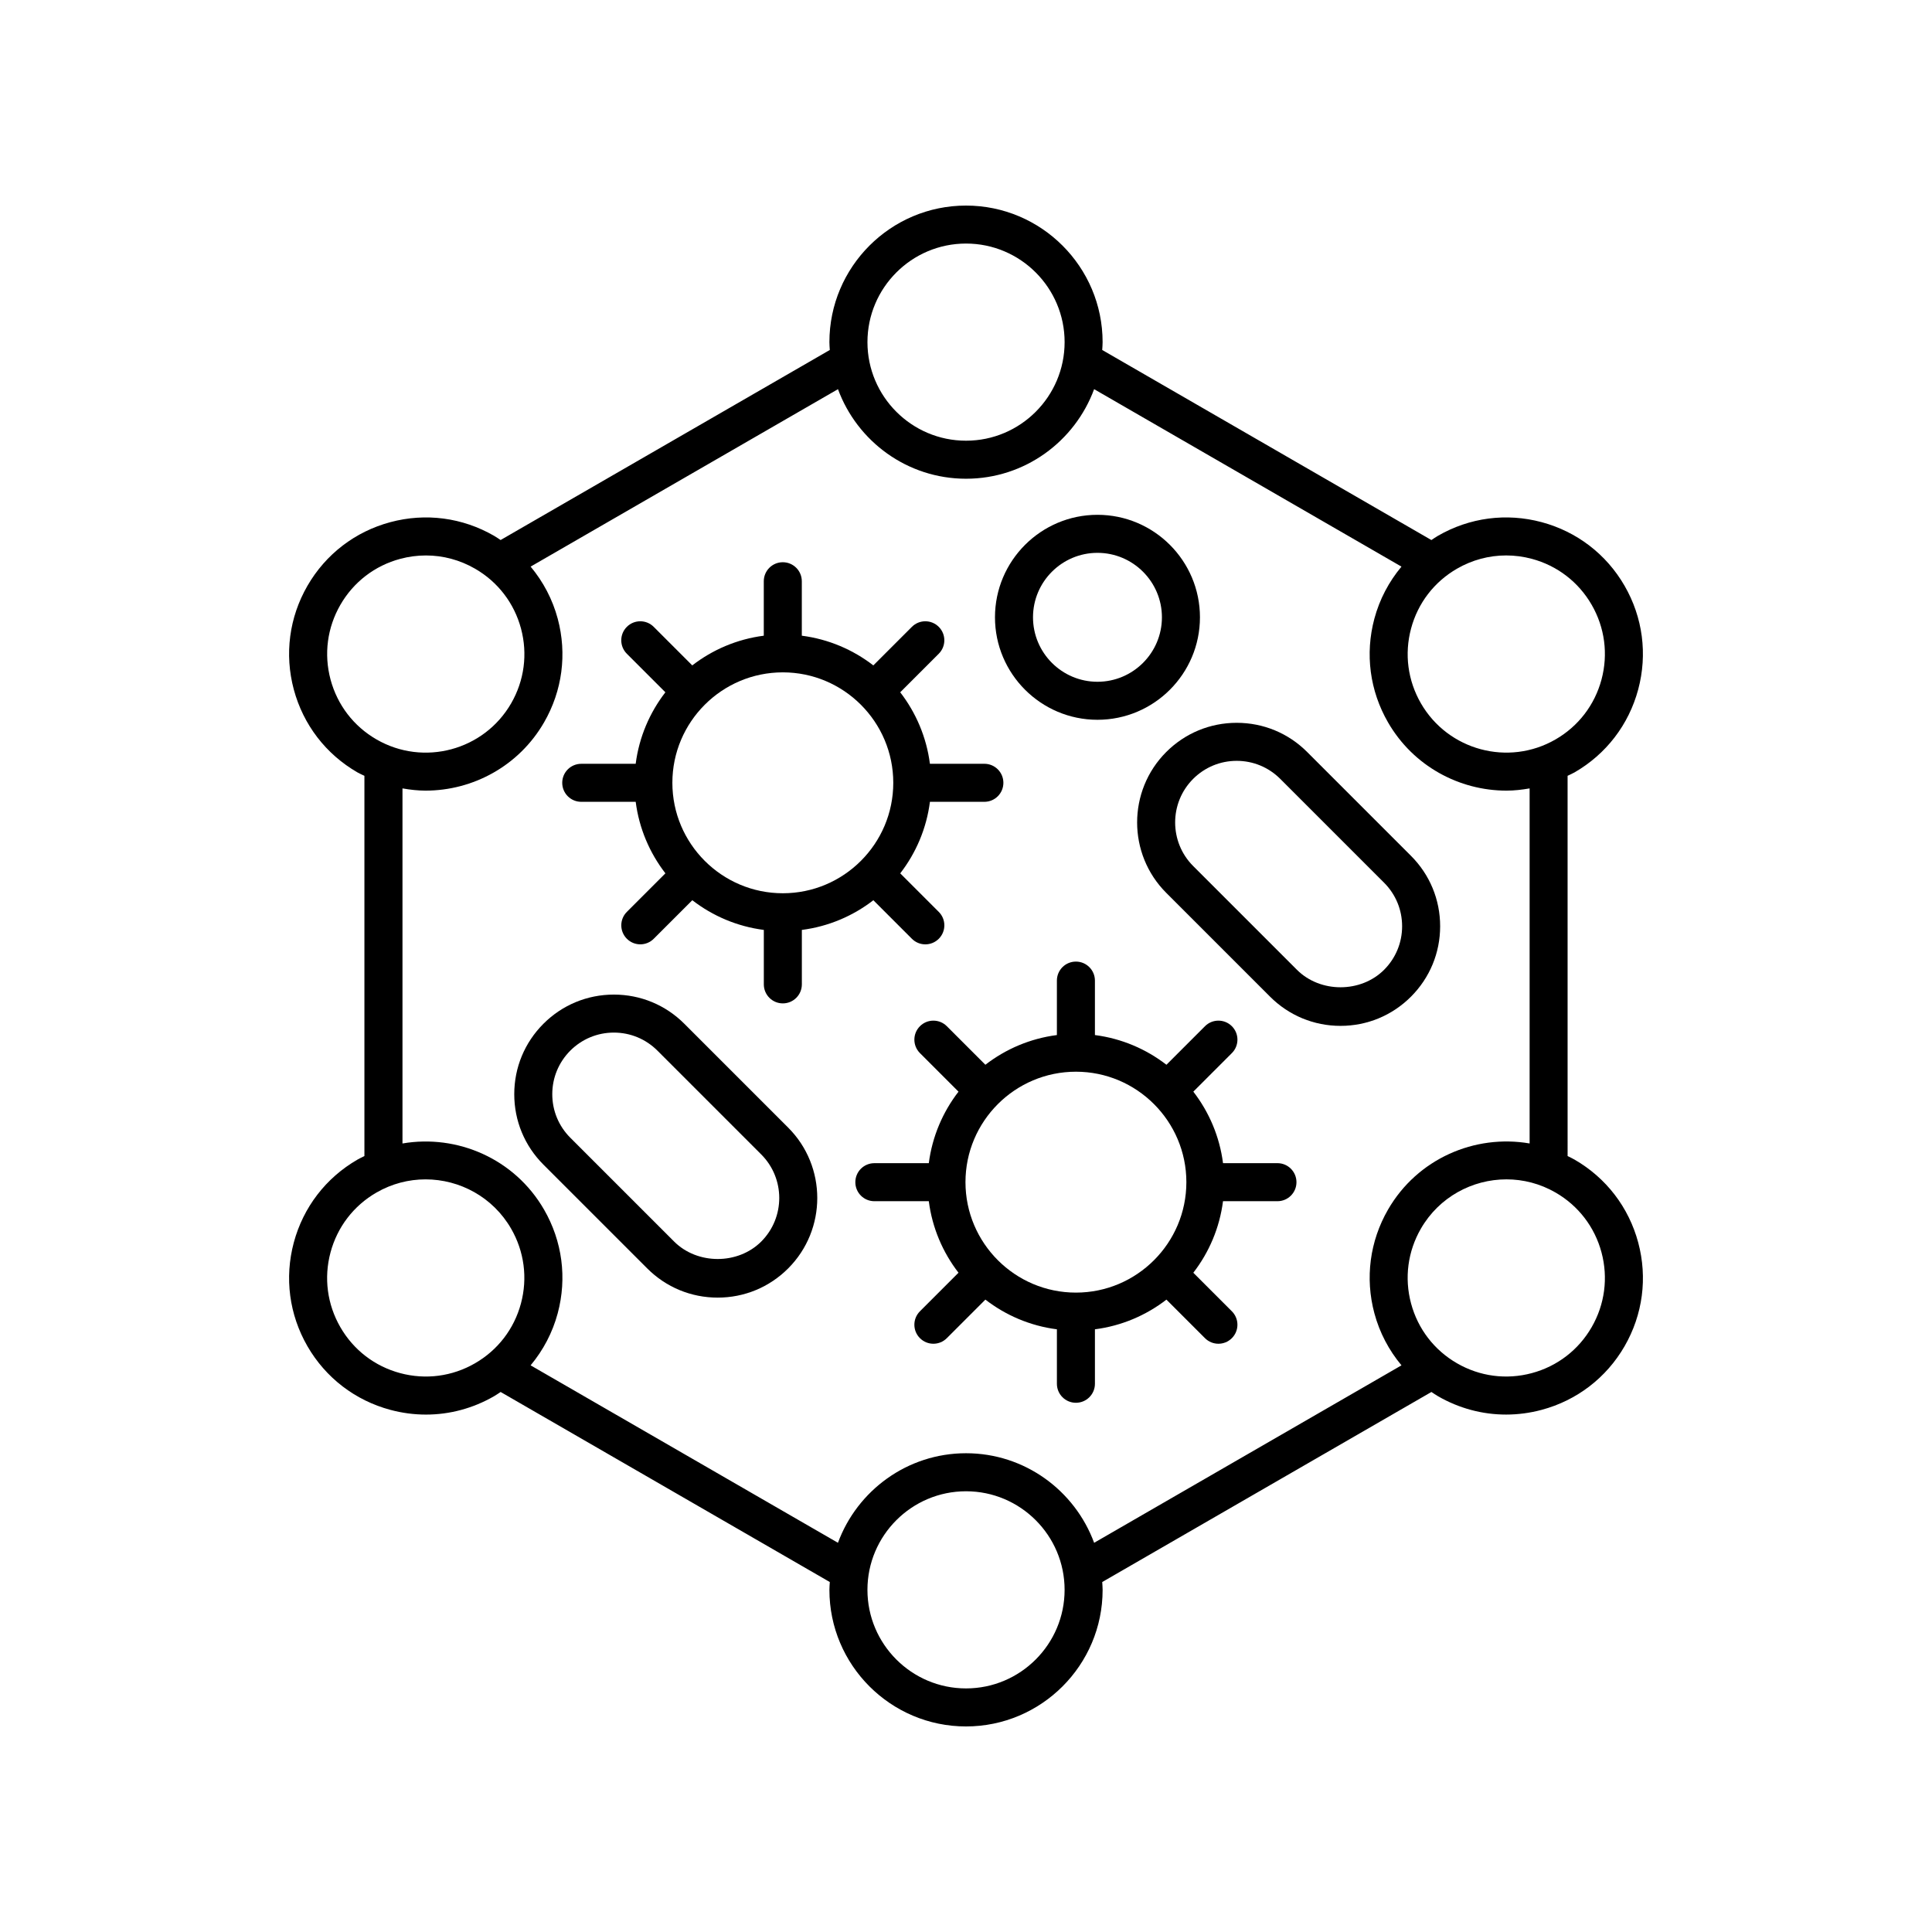
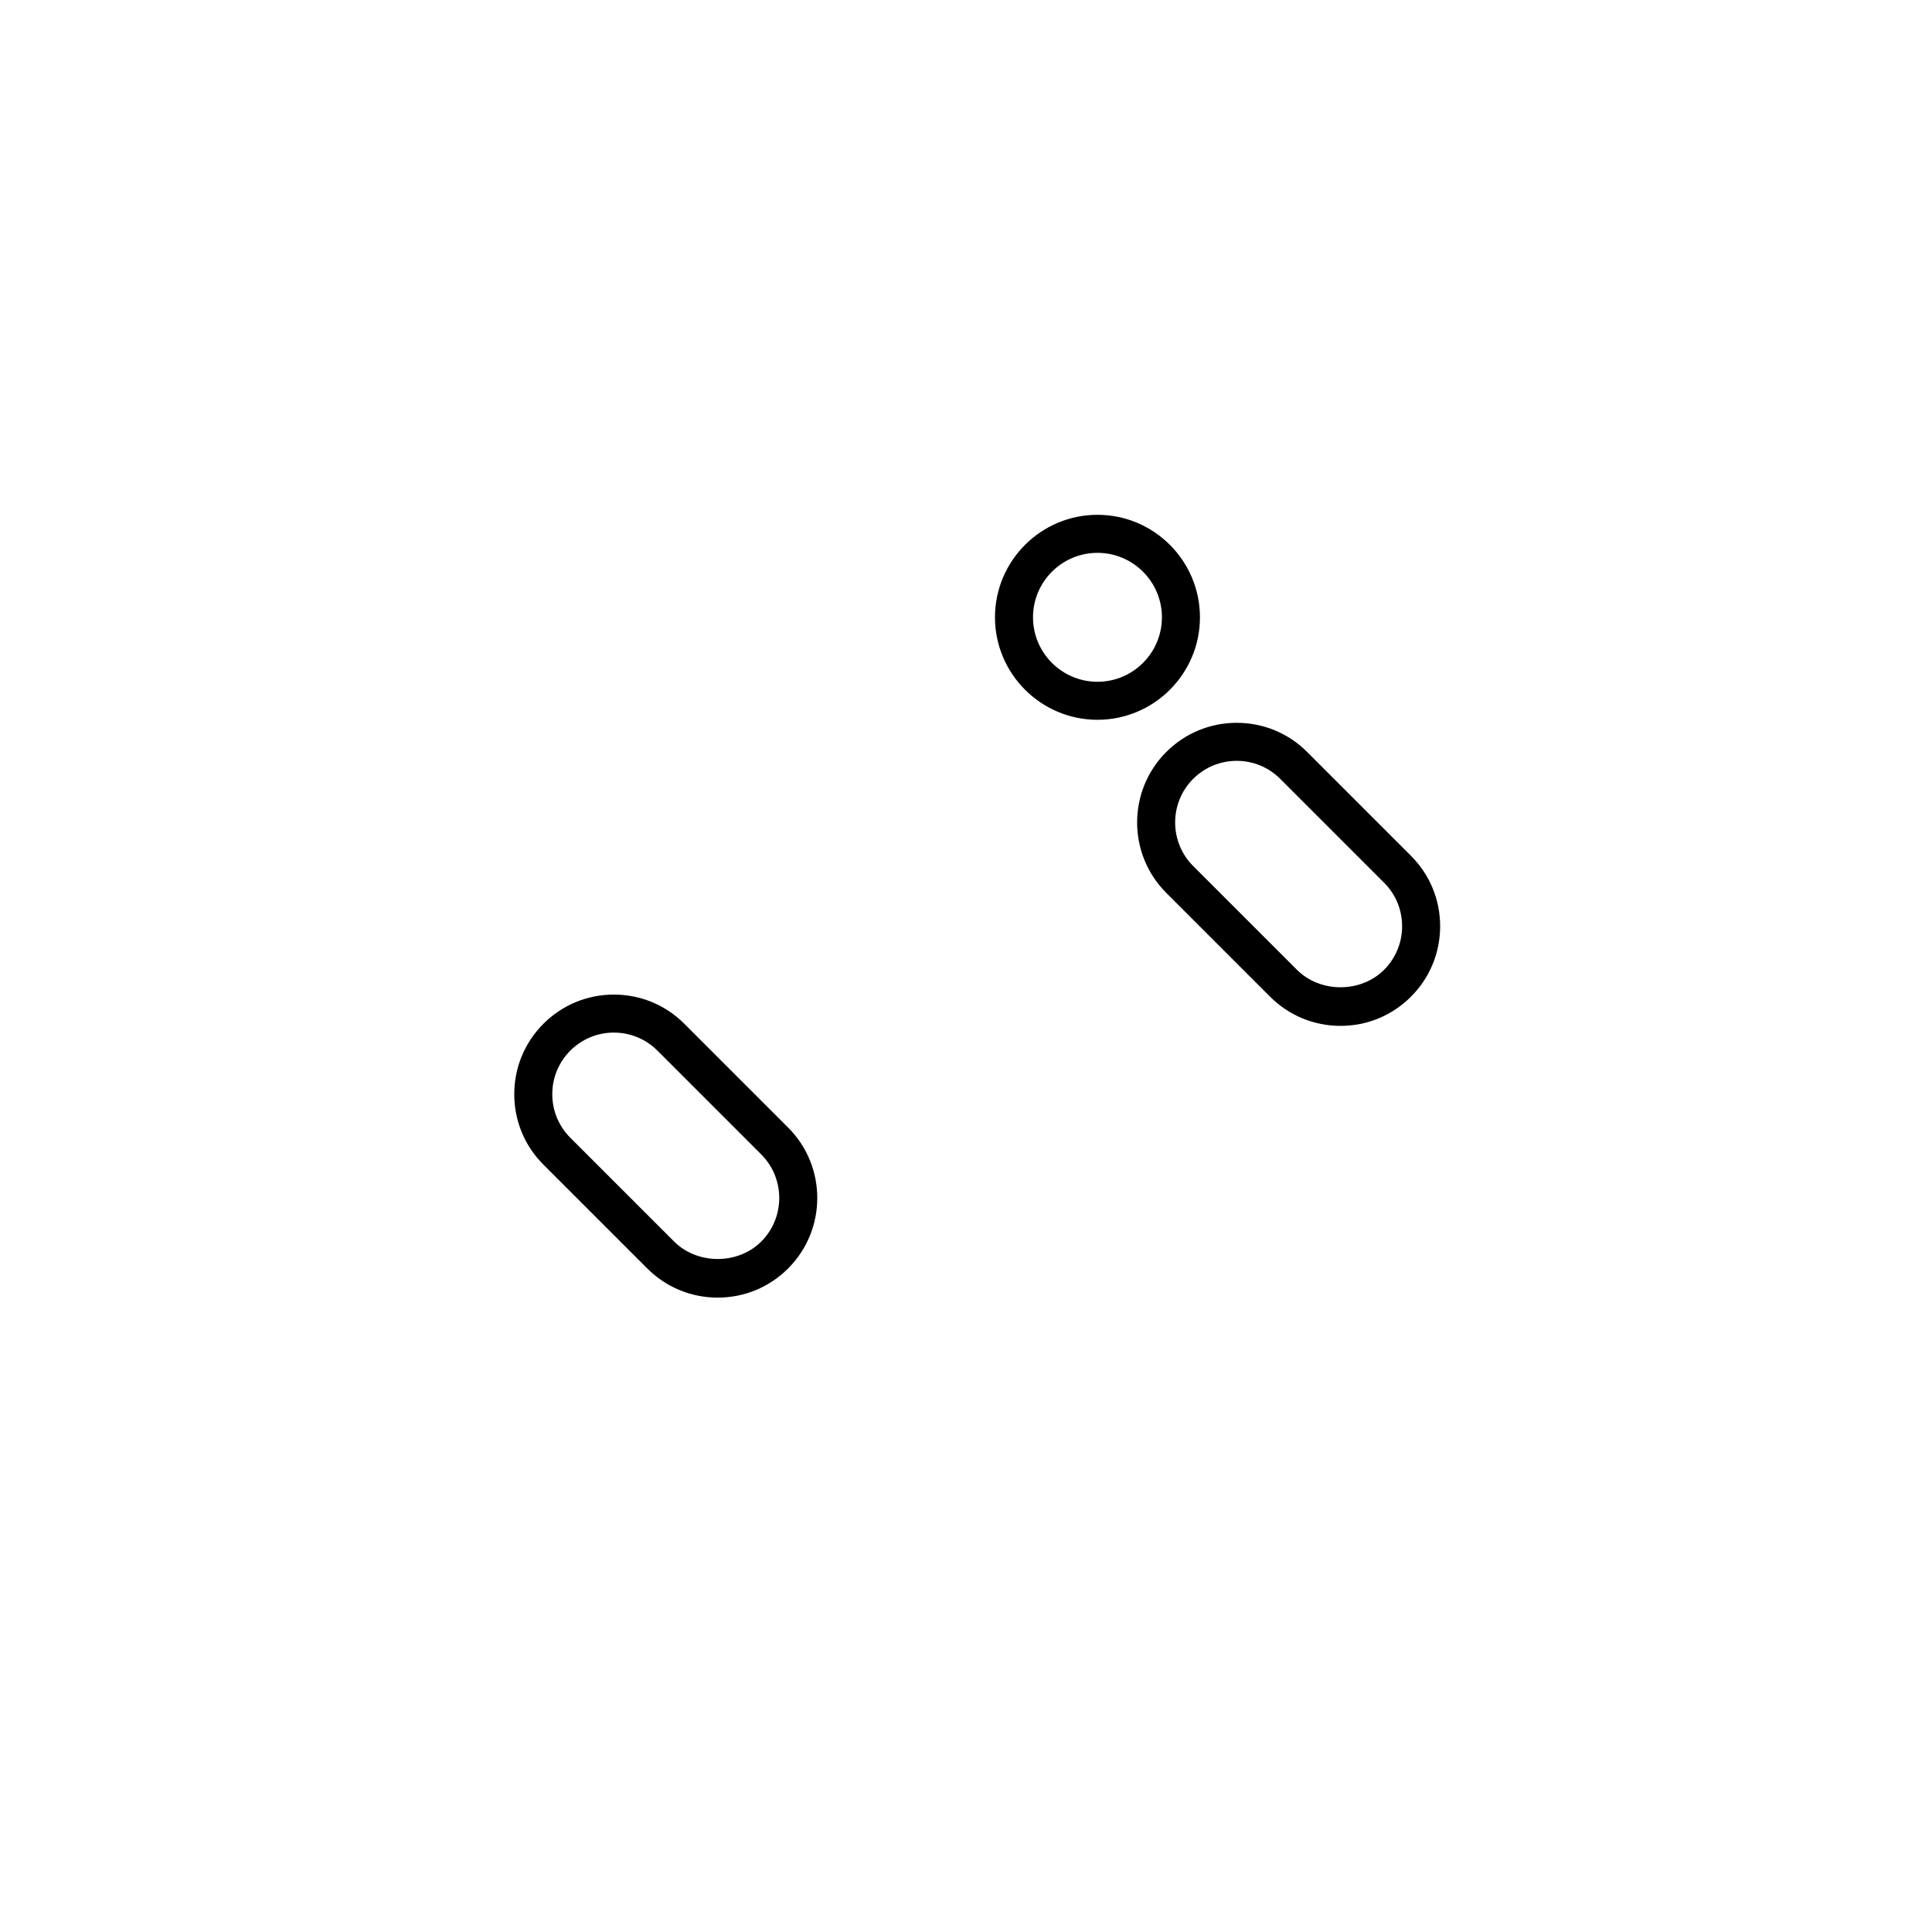
<svg xmlns="http://www.w3.org/2000/svg" fill="#000000" width="800px" height="800px" version="1.1" viewBox="144 144 512 512">
  <g>
-     <path d="m238.73 451.31c-8.375 4.836-14.367 12.641-16.871 21.98-2.5 9.34-1.215 19.098 3.617 27.473 4.836 8.375 12.645 14.363 21.984 16.867 3.121 0.836 6.281 1.25 9.426 1.25 6.273 0 12.461-1.645 18.043-4.867 0.605-0.348 1.168-0.746 1.746-1.125l87.234 50.367c-0.039 0.688-0.105 1.371-0.105 2.07-0.004 19.961 16.238 36.199 36.199 36.199s36.203-16.238 36.203-36.199c0-0.699-0.066-1.379-0.105-2.07l87.238-50.367c0.578 0.379 1.141 0.773 1.742 1.121 5.578 3.219 11.77 4.867 18.043 4.867 3.144 0 6.309-0.414 9.426-1.25 9.336-2.5 17.145-8.492 21.98-16.863 4.832-8.375 6.117-18.129 3.617-27.473-2.504-9.34-8.496-17.145-16.871-21.98-0.605-0.348-1.23-0.633-1.844-0.945l-0.004-100.77c0.613-0.309 1.242-0.559 1.844-0.906 8.375-4.836 14.367-12.641 16.871-21.98 2.5-9.34 1.219-19.098-3.613-27.469-4.836-8.375-12.645-14.363-21.984-16.867-9.344-2.504-19.09-1.219-27.469 3.617-0.605 0.348-1.168 0.746-1.746 1.125l-87.234-50.367c0.039-0.688 0.105-1.371 0.105-2.07 0-19.961-16.238-36.199-36.199-36.199s-36.203 16.238-36.203 36.199c0 0.699 0.066 1.383 0.105 2.07l-87.238 50.363c-0.578-0.379-1.141-0.773-1.742-1.121-8.379-4.836-18.129-6.121-27.469-3.617-9.336 2.5-17.145 8.492-21.98 16.867-4.832 8.375-6.117 18.129-3.617 27.473 2.504 9.34 8.496 17.145 16.871 21.98 0.602 0.348 1.23 0.598 1.844 0.906v100.77c-0.617 0.309-1.238 0.594-1.844 0.941zm11.336 56.586c-6.742-1.805-12.375-6.129-15.863-12.172-3.488-6.043-4.418-13.082-2.613-19.824 1.812-6.742 6.129-12.375 12.176-15.863 4.102-2.367 8.586-3.492 13.012-3.492 9.039 0 17.836 4.684 22.668 13.055 3.488 6.043 4.418 13.082 2.613 19.824-1.805 6.742-6.129 12.371-12.172 15.859-6.039 3.492-13.09 4.418-19.82 2.613zm149.94 83.551c-14.406 0-26.125-11.719-26.125-26.121 0-14.402 11.719-26.125 26.125-26.125s26.125 11.719 26.125 26.121c0 14.406-11.719 26.125-26.125 26.125zm168.41-115.55c1.805 6.742 0.875 13.781-2.613 19.824-3.488 6.043-9.121 10.367-15.863 12.172-6.731 1.805-13.777 0.883-19.824-2.613-6.043-3.488-10.367-9.121-12.172-15.859-1.805-6.742-0.875-13.777 2.613-19.824 4.832-8.371 13.629-13.055 22.668-13.055 4.43 0 8.91 1.125 13.012 3.492 6.051 3.492 10.371 9.125 12.18 15.863zm-25.277-184.7c2.269 0 4.555 0.297 6.805 0.898 6.738 1.809 12.371 6.129 15.859 12.172 3.488 6.043 4.418 13.082 2.613 19.824-1.812 6.742-6.129 12.375-12.176 15.863-12.477 7.211-28.477 2.914-35.68-9.562-3.488-6.043-4.418-13.082-2.613-19.824 1.805-6.742 6.129-12.371 12.172-15.859 4.023-2.324 8.492-3.512 13.02-3.512zm-143.13-82.652c14.406 0 26.125 11.719 26.125 26.121 0 14.406-11.719 26.125-26.125 26.125s-26.125-11.719-26.125-26.121c0-14.406 11.719-26.125 26.125-26.125zm-168.41 115.55c-1.805-6.742-0.875-13.777 2.613-19.824 3.488-6.043 9.121-10.367 15.863-12.172 2.25-0.602 4.531-0.898 6.805-0.898 4.527 0 8.992 1.188 13.02 3.512 6.043 3.488 10.367 9.121 12.172 15.859 1.805 6.742 0.875 13.777-2.613 19.824-7.199 12.477-23.191 16.773-35.68 9.562-6.051-3.488-10.367-9.125-12.18-15.863zm19.062 28.84c2.035 0.352 4.078 0.59 6.117 0.59 12.516-0.004 24.715-6.496 31.41-18.094 4.832-8.375 6.117-18.129 3.617-27.469-1.383-5.16-3.863-9.824-7.184-13.805l81.453-47.023c5.09 13.828 18.359 23.734 33.938 23.734 15.574 0 28.848-9.906 33.941-23.734l81.453 47.027c-3.324 3.981-5.801 8.645-7.184 13.801-2.5 9.34-1.215 19.094 3.617 27.469 6.695 11.602 18.887 18.094 31.41 18.094 2.039 0 4.082-0.238 6.117-0.59v94.094c-14.527-2.504-29.738 4.039-37.523 17.527-4.832 8.375-6.117 18.129-3.617 27.469 1.383 5.16 3.863 9.824 7.184 13.805l-81.453 47.027c-5.098-13.828-18.371-23.734-33.945-23.734s-28.848 9.906-33.945 23.734l-81.449-47.027c3.324-3.981 5.801-8.645 7.184-13.801 2.5-9.34 1.215-19.094-3.617-27.469-7.785-13.488-23.004-20.023-37.523-17.527z" />
-     <path d="m482.54 452.25h-14.426c-0.91-7.082-3.707-13.562-7.871-18.953l10.215-10.215c1.969-1.969 1.969-5.156 0-7.125s-5.156-1.969-7.125 0l-10.215 10.215c-5.391-4.164-11.871-6.957-18.953-7.871v-14.43c0-2.781-2.254-5.039-5.039-5.039s-5.039 2.254-5.039 5.039v14.43c-7.082 0.91-13.562 3.707-18.953 7.871l-10.215-10.215c-1.969-1.969-5.156-1.969-7.125 0s-1.969 5.156 0 7.125l10.219 10.219c-4.164 5.391-6.957 11.871-7.871 18.953h-14.43c-2.785 0-5.039 2.254-5.039 5.039 0 2.781 2.254 5.039 5.039 5.039h14.43c0.91 7.078 3.703 13.562 7.871 18.953l-10.219 10.219c-1.969 1.969-1.969 5.156 0 7.125 0.984 0.984 2.273 1.477 3.562 1.477 1.289 0 2.578-0.492 3.562-1.477l10.219-10.219c5.391 4.164 11.871 6.961 18.953 7.871v14.43c0 2.781 2.254 5.039 5.039 5.039s5.039-2.254 5.039-5.039v-14.43c7.078-0.91 13.559-3.703 18.949-7.867l10.215 10.215c0.984 0.984 2.273 1.477 3.562 1.477s2.578-0.492 3.562-1.477c1.969-1.969 1.969-5.156 0-7.125l-10.215-10.215c4.168-5.391 6.961-11.875 7.871-18.957h14.426c2.785 0 5.039-2.254 5.039-5.039 0-2.789-2.254-5.043-5.039-5.043zm-53.41 34.305c-16.137 0-29.27-13.129-29.27-29.27s13.133-29.27 29.27-29.27 29.27 13.129 29.27 29.27-13.133 29.27-29.27 29.27z" />
-     <path d="m298.04 356.49h14.426c0.91 7.082 3.707 13.562 7.875 18.953l-10.215 10.215c-1.969 1.965-1.969 5.156 0 7.125 0.984 0.984 2.273 1.477 3.562 1.477 1.289 0 2.578-0.492 3.562-1.477l10.219-10.215c5.391 4.164 11.875 6.961 18.953 7.871v14.43c0 2.781 2.254 5.039 5.039 5.039 2.785 0 5.039-2.254 5.039-5.039v-14.43c7.078-0.91 13.562-3.703 18.949-7.867l10.215 10.215c0.984 0.984 2.273 1.477 3.562 1.477 1.289 0 2.578-0.492 3.562-1.477 1.969-1.969 1.969-5.16 0-7.125l-10.215-10.215c4.168-5.391 6.961-11.875 7.871-18.957h14.426c2.785 0 5.039-2.254 5.039-5.039 0-2.781-2.254-5.039-5.039-5.039l-14.43 0.004c-0.91-7.082-3.707-13.562-7.871-18.953l10.215-10.215c1.969-1.969 1.969-5.156 0-7.125s-5.156-1.969-7.125 0l-10.215 10.215c-5.391-4.164-11.871-6.957-18.953-7.871v-14.43c0-2.781-2.254-5.039-5.039-5.039-2.785 0-5.039 2.254-5.039 5.039v14.43c-7.082 0.91-13.566 3.707-18.953 7.871l-10.215-10.215c-1.969-1.969-5.156-1.969-7.125 0s-1.969 5.156 0 7.125l10.215 10.215c-4.168 5.391-6.961 11.875-7.871 18.953h-14.426c-2.785 0-5.039 2.254-5.039 5.039 0 2.781 2.254 5.035 5.039 5.035zm53.418-34.309c16.137 0 29.27 13.129 29.27 29.27s-13.133 29.27-29.27 29.27c-16.141 0-29.273-13.129-29.273-29.27s13.129-29.27 29.273-29.27z" />
    <path d="m434.84 334.75c14.977 0 27.16-12.184 27.16-27.16 0-14.977-12.184-27.16-27.16-27.16s-27.16 12.184-27.16 27.16c0 14.977 12.184 27.16 27.16 27.16zm0-44.242c9.418 0 17.082 7.664 17.082 17.086 0 9.418-7.664 17.082-17.082 17.082s-17.082-7.664-17.082-17.082c-0.004-9.422 7.664-17.086 17.082-17.086z" />
    <path d="m315.53 480.15c4.984 4.988 11.609 7.731 18.668 7.731 7.051 0 13.676-2.746 18.668-7.731 10.293-10.293 10.293-27.039 0-37.332l-27.512-27.512c-4.988-4.988-11.617-7.731-18.668-7.731-7.055 0-13.684 2.746-18.668 7.731-4.988 4.988-7.734 11.613-7.734 18.668 0 7.055 2.746 13.68 7.734 18.668zm-20.391-57.723c3.086-3.082 7.184-4.781 11.543-4.781 4.359 0 8.457 1.699 11.543 4.781l27.512 27.512c6.363 6.363 6.363 16.719 0 23.086-6.168 6.164-16.914 6.164-23.086 0l-27.512-27.512c-3.086-3.086-4.781-7.184-4.781-11.543s1.699-8.457 4.781-11.543z" />
    <path d="m453.07 380.62 27.512 27.512c4.988 4.988 11.617 7.734 18.668 7.734 7.055 0 13.684-2.746 18.668-7.734 4.988-4.988 7.734-11.617 7.734-18.668 0-7.055-2.746-13.68-7.734-18.668l-27.512-27.512c-4.984-4.988-11.609-7.731-18.668-7.731-7.051 0-13.676 2.746-18.668 7.731-10.293 10.297-10.293 27.043 0 37.336zm7.125-30.207c3.086-3.082 7.184-4.781 11.543-4.781 4.359 0 8.457 1.699 11.543 4.781l27.512 27.512c3.086 3.086 4.781 7.184 4.781 11.543s-1.699 8.457-4.781 11.543c-6.168 6.168-16.914 6.168-23.086 0l-27.512-27.512c-6.359-6.367-6.359-16.723 0-23.086z" />
  </g>
</svg>